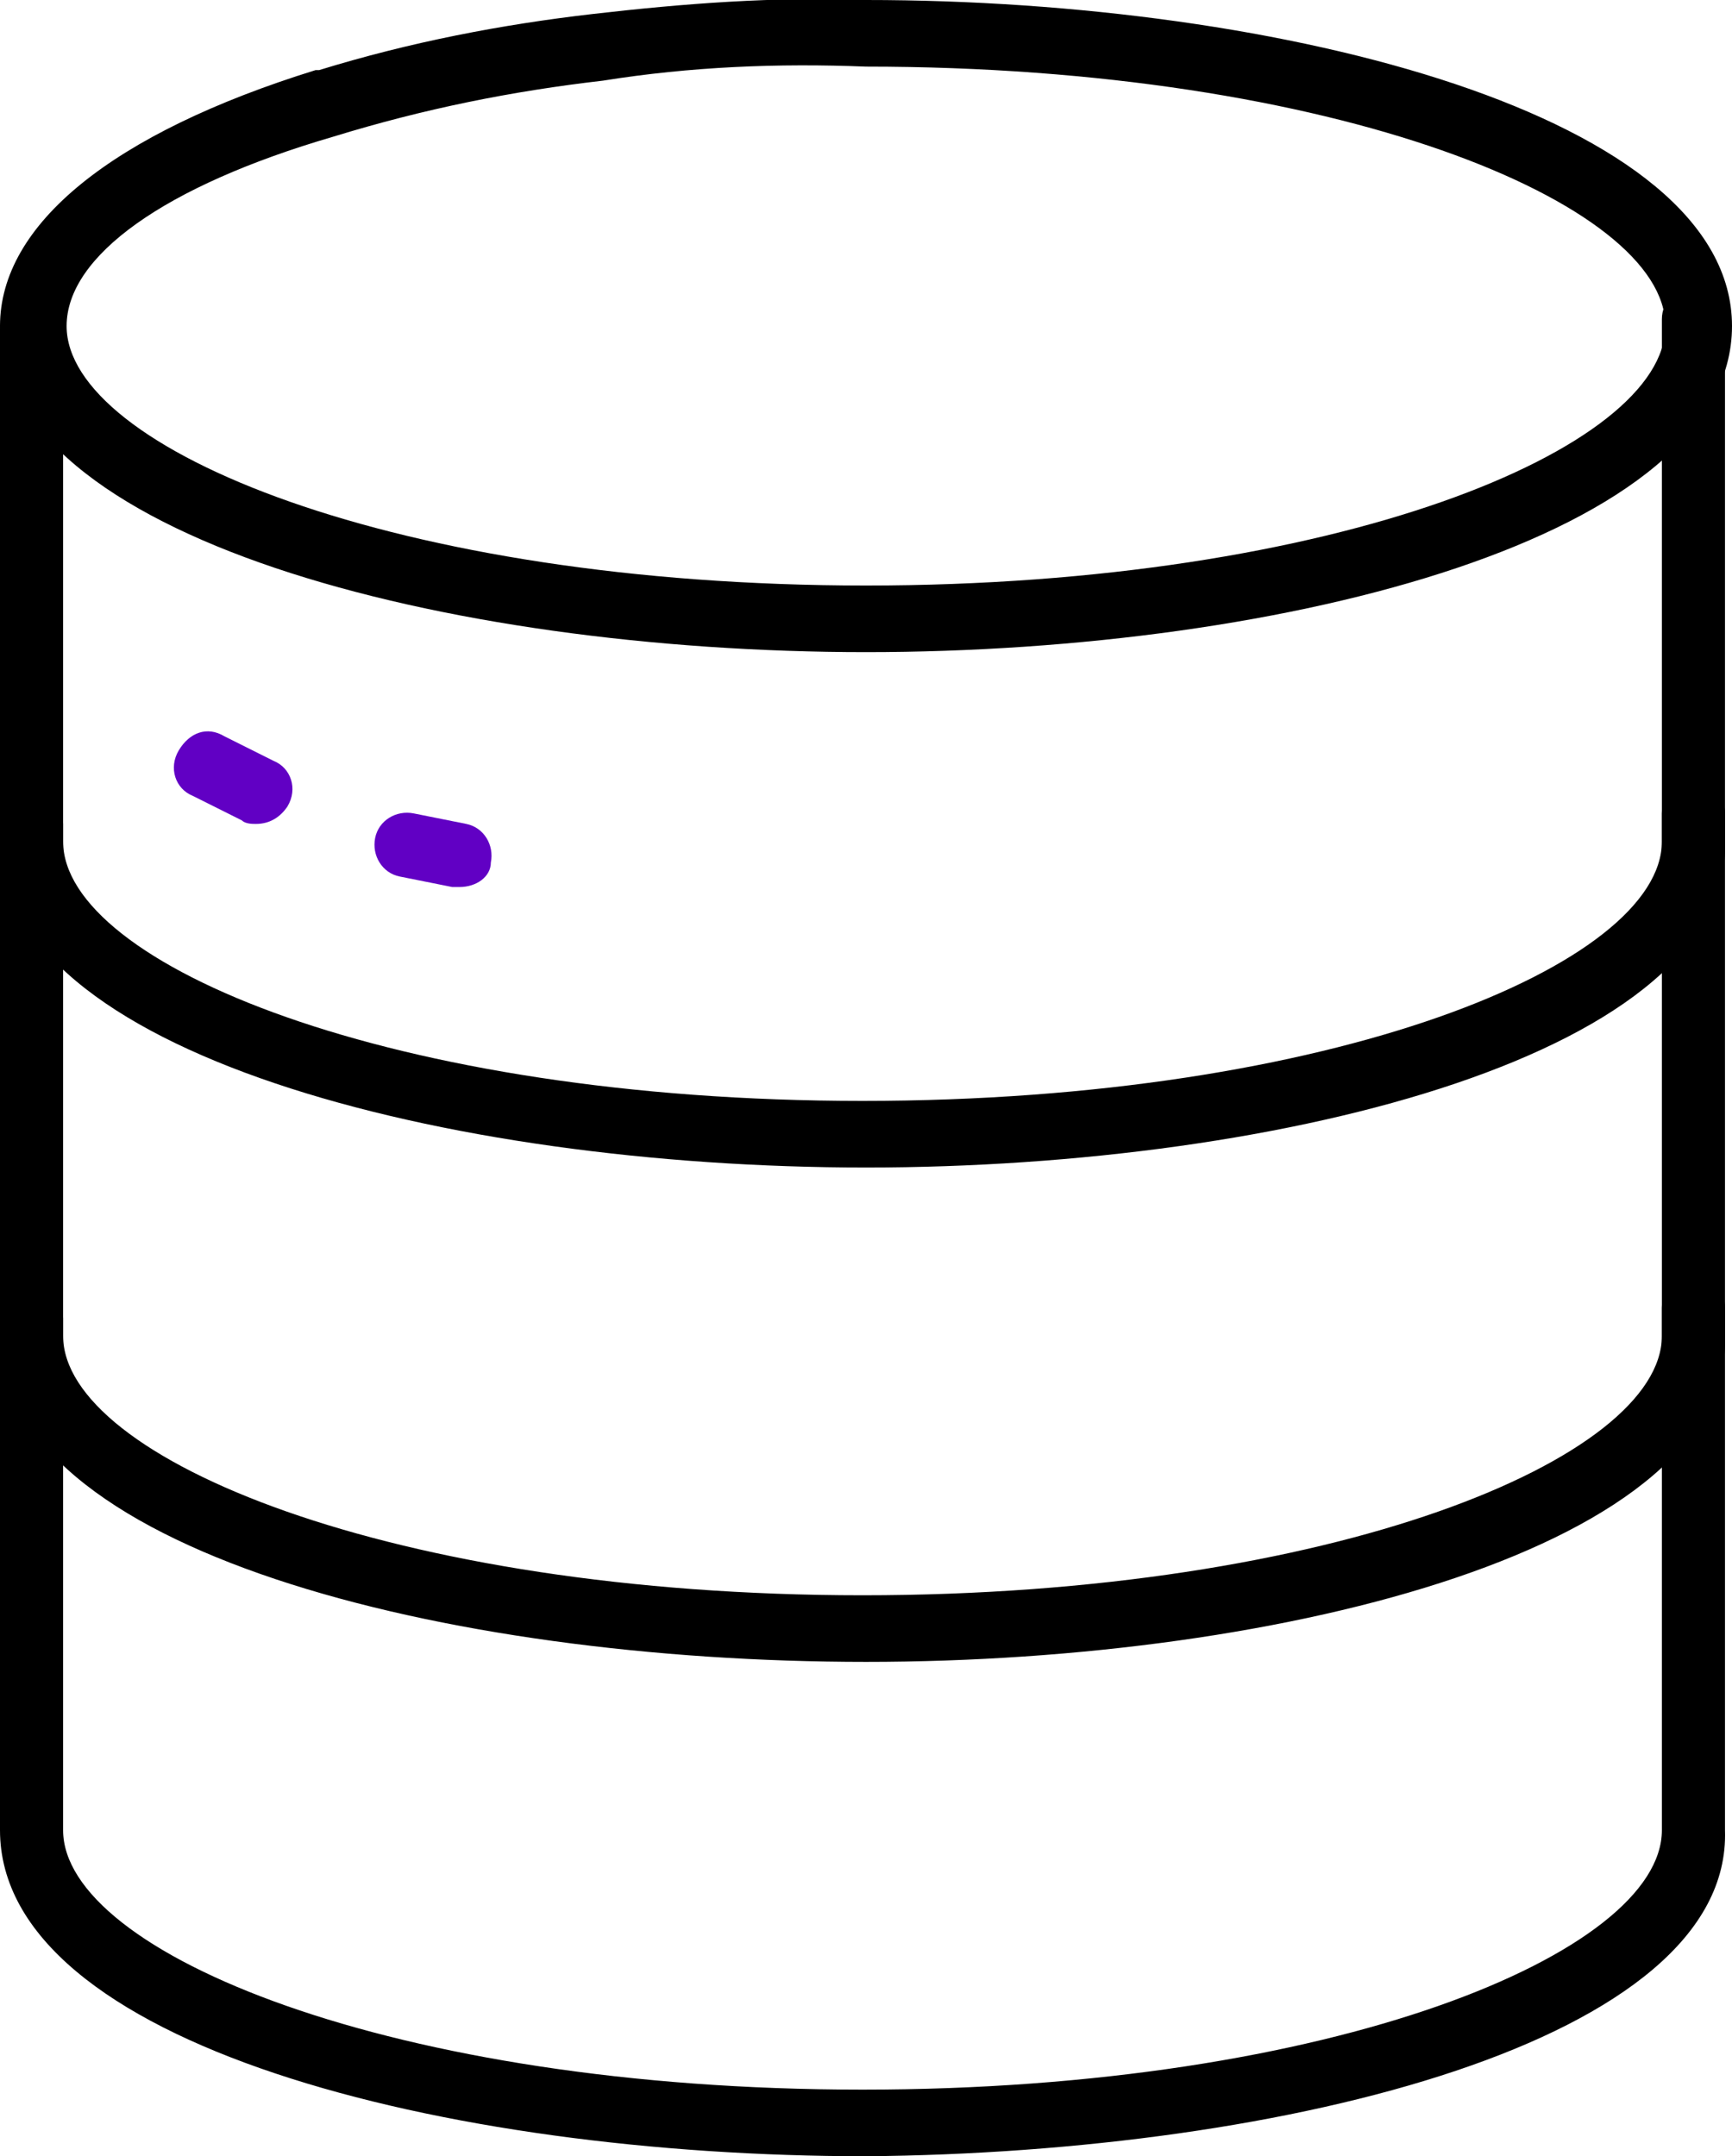
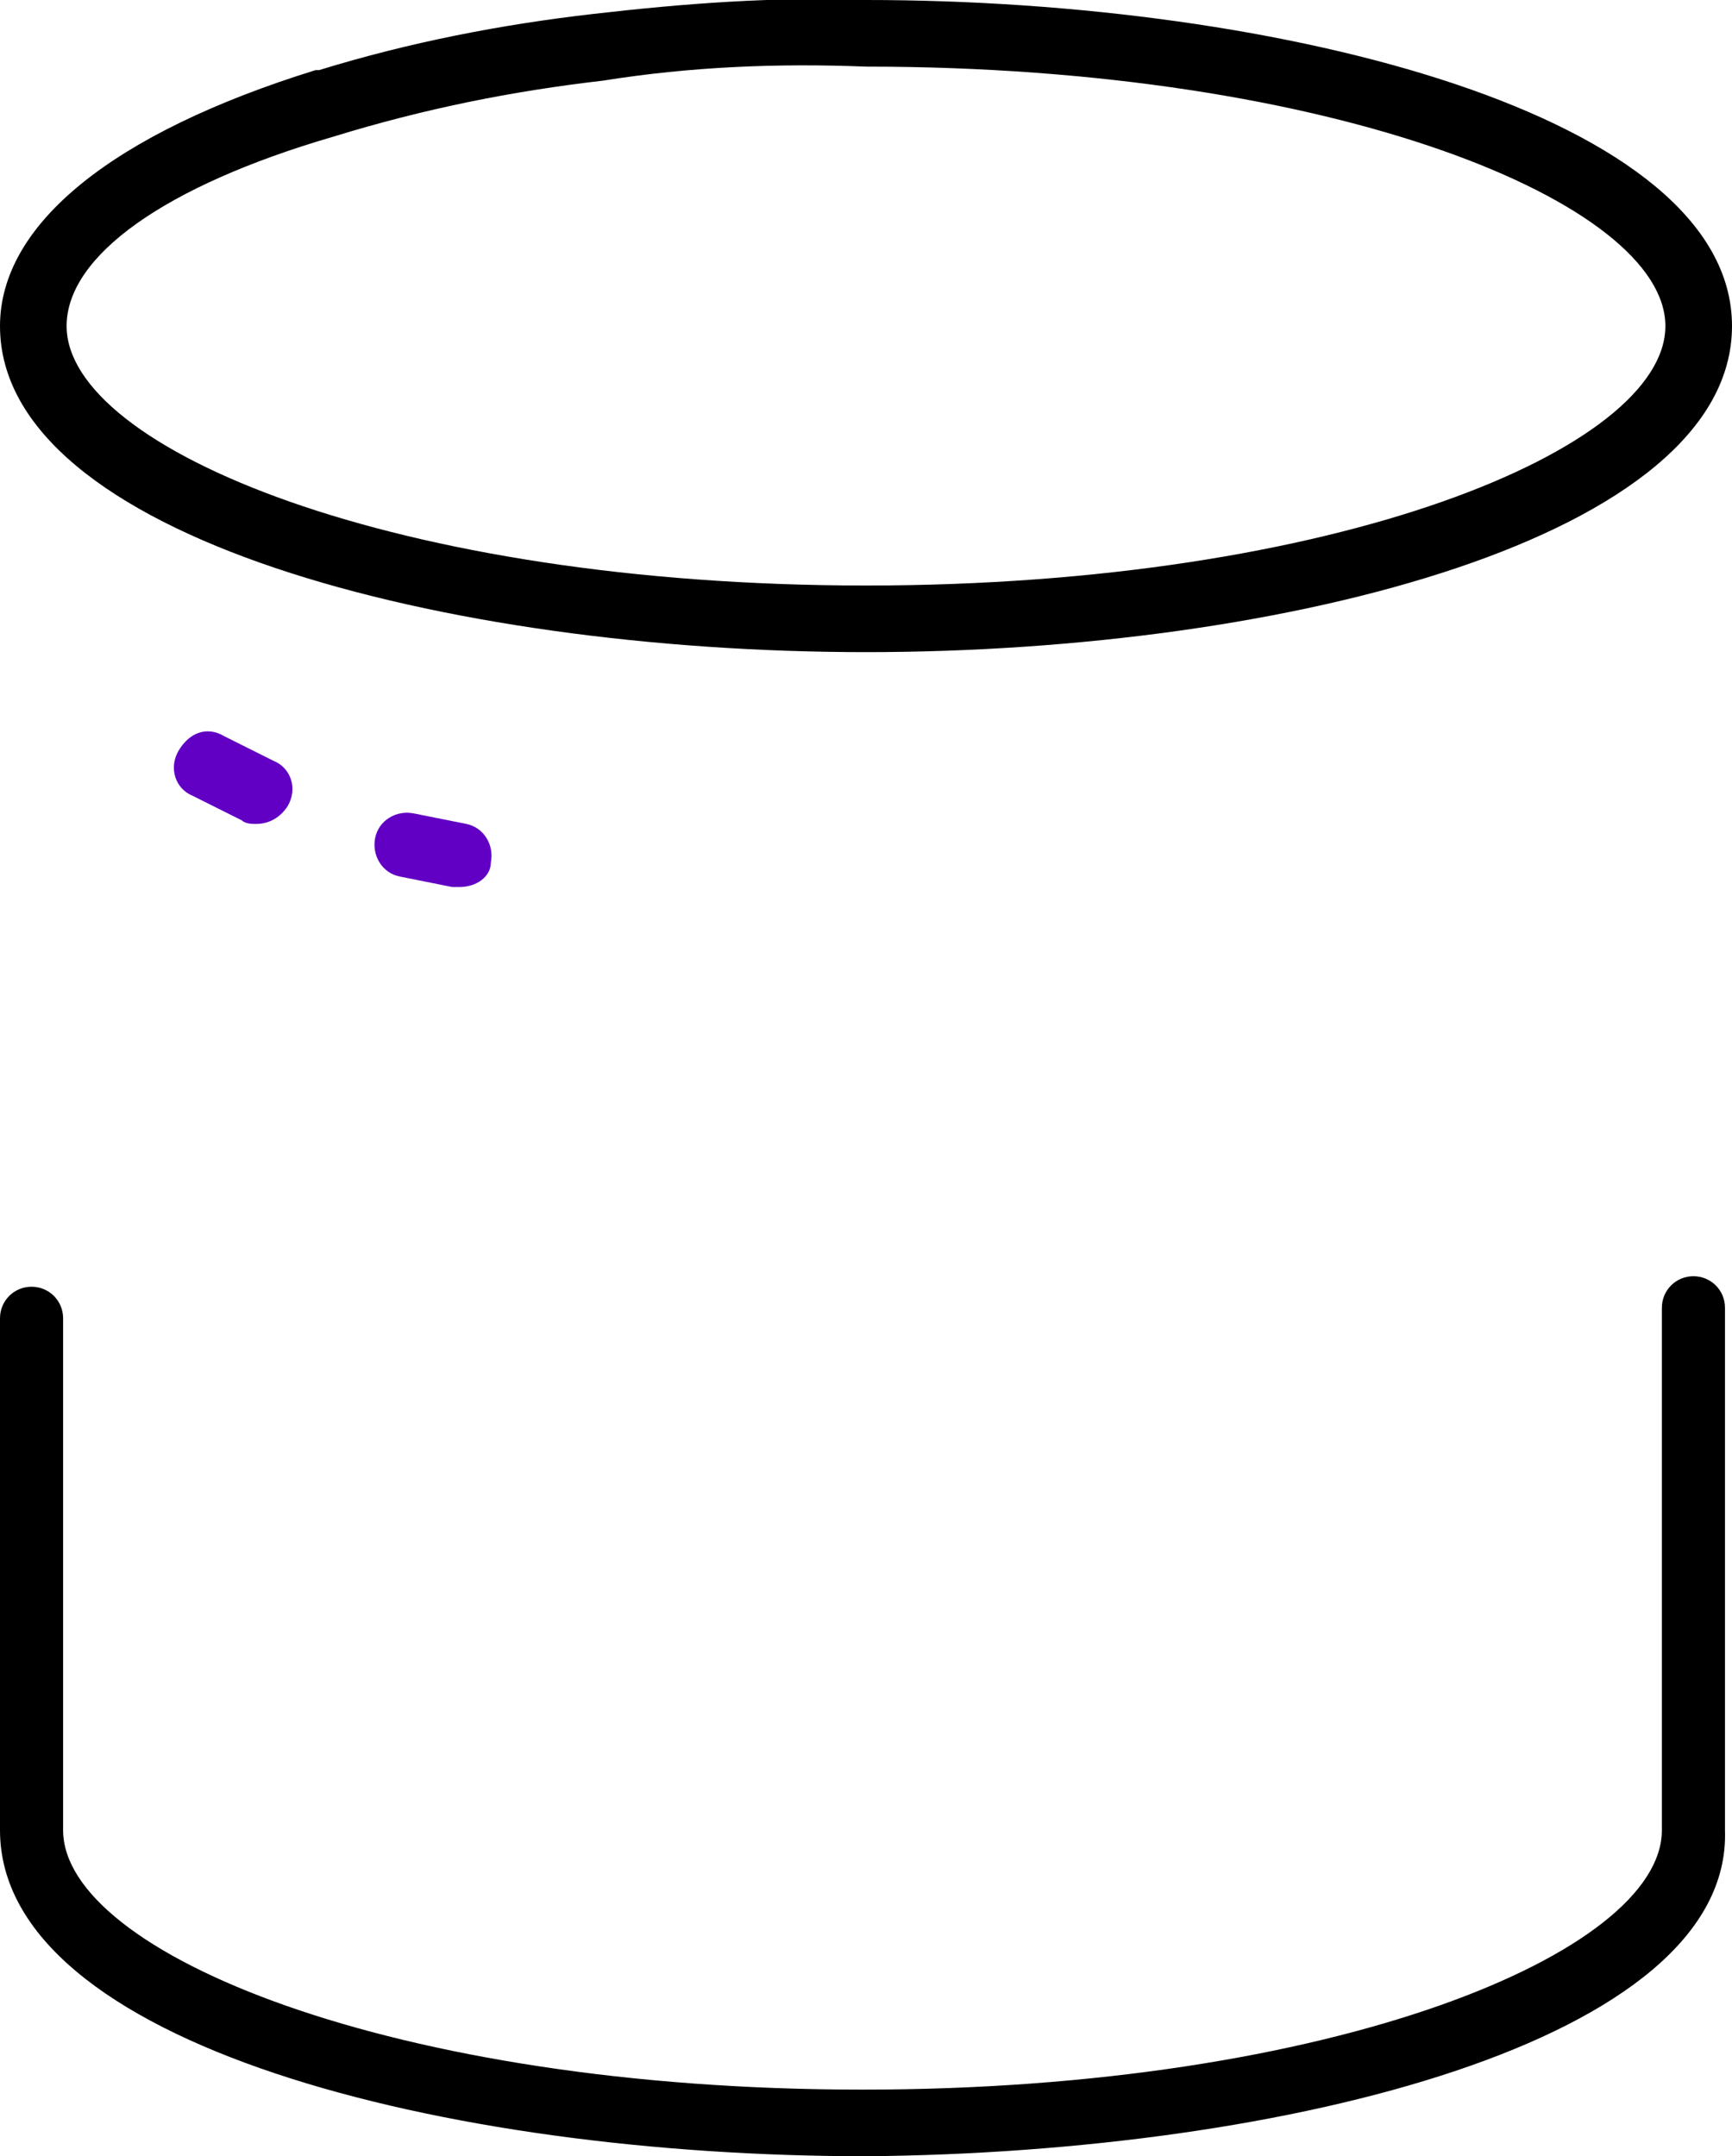
<svg xmlns="http://www.w3.org/2000/svg" version="1.1" id="uuid-c54ffc37-4234-43ce-a72a-c770f1c8e796" x="0px" y="0px" viewBox="0 0 49.4 61.5" style="enable-background:new 0 0 49.4 61.5;" xml:space="preserve">
  <style type="text/css"> .st0{fill:#6100C4;} </style>
  <g id="uuid-2b481351-6faa-4b0b-86e7-39a0657fadd7">
    <path d="M24.7,18.6C12.7,18.6,0,15.3,0,9.3C0,6.4,3.2,3.8,9,2c0,0,0.1,0,0.1,0c2.6-0.8,5.2-1.3,7.8-1.6c2.6-0.3,5.2-0.5,7.8-0.4 l0,0c11.9,0,24.7,3.3,24.7,9.3S36.7,18.6,24.7,18.6L24.7,18.6z M9.5,3.9C4.7,5.3,1.9,7.3,1.9,9.3c0,3.5,9.4,7.4,22.8,7.4 s22.8-3.9,22.8-7.4s-9.4-7.4-22.8-7.4c-2.5-0.1-5,0-7.5,0.4C14.6,2.6,12.1,3.1,9.5,3.9C9.6,3.8,9.5,3.9,9.5,3.9z" />
-     <path d="M24.7,33.3C12.7,33.3,0,30,0,24V9.4c0-0.5,0.4-0.9,0.9-0.9s0.9,0.4,0.9,0.9V24c0,3.5,9.4,7.4,22.8,7.4s22.8-3.9,22.8-7.4 V9.1c0-0.5,0.4-0.9,0.9-0.9s0.9,0.4,0.9,0.9V24C49.4,30,36.7,33.3,24.7,33.3z" />
-     <path d="M24.7,47.4c-12,0-24.7-3.2-24.7-9.3V23.5c0-0.5,0.4-0.9,0.9-0.9s0.9,0.4,0.9,0.9v14.6c0,3.5,9.4,7.4,22.8,7.4 s22.8-3.9,22.8-7.4V23.2c0-0.5,0.4-0.9,0.9-0.9s0.9,0.4,0.9,0.9v14.9C49.4,44.1,36.7,47.4,24.7,47.4z" />
    <path d="M24.7,61.5c-12,0-24.7-3.2-24.7-9.3V37.6c0-0.5,0.4-0.9,0.9-0.9s0.9,0.4,0.9,0.9v14.6c0,3.5,9.4,7.4,22.8,7.4 s22.8-3.9,22.8-7.4V37.3c0-0.5,0.4-0.9,0.9-0.9s0.9,0.4,0.9,0.9v14.9C49.4,58.2,36.7,61.4,24.7,61.5z" />
    <path class="st0" d="M7.3,23.5c-0.1,0-0.3,0-0.4-0.1l-1.4-0.7c-0.5-0.2-0.7-0.8-0.4-1.3s0.8-0.7,1.3-0.4l1.4,0.7 c0.5,0.2,0.7,0.8,0.4,1.3C8,23.3,7.7,23.5,7.3,23.5L7.3,23.5z" />
    <path class="st0" d="M13.1,25.3c-0.1,0-0.1,0-0.2,0L11.4,25c-0.5-0.1-0.8-0.6-0.7-1.1c0.1-0.5,0.6-0.8,1.1-0.7l1.5,0.3 c0.5,0.1,0.8,0.6,0.7,1.1C14,25,13.6,25.3,13.1,25.3z" />
  </g>
</svg>